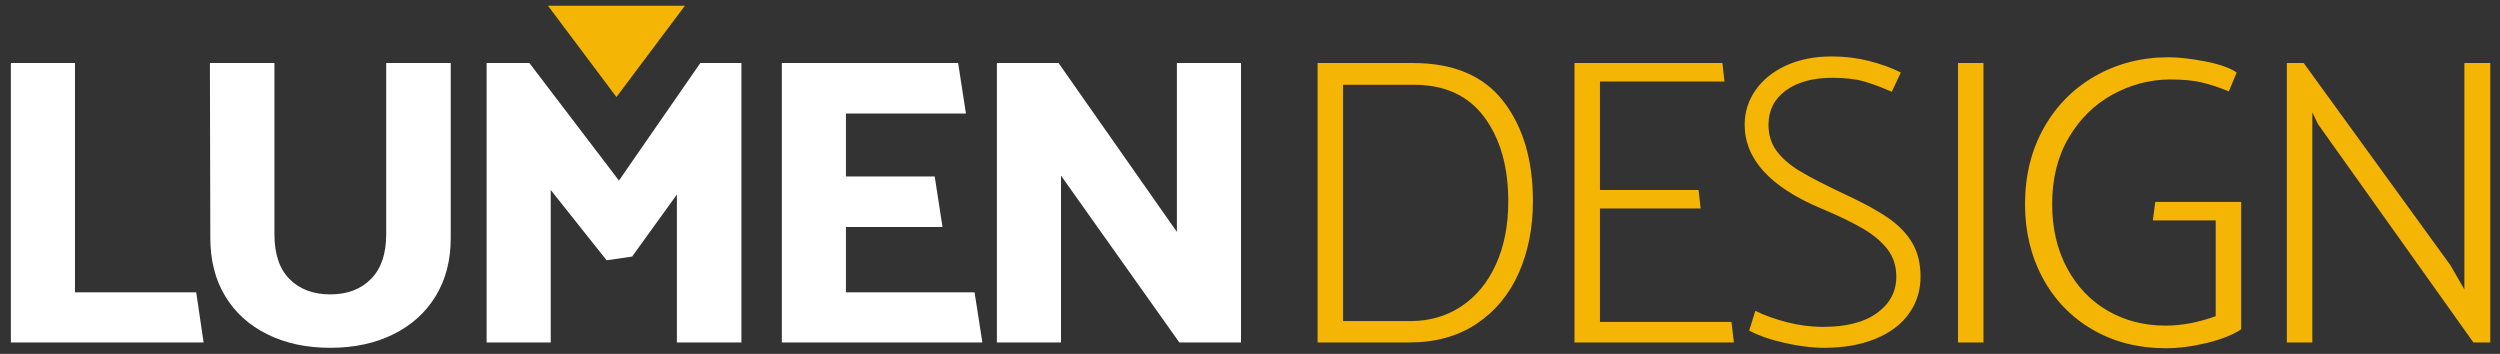
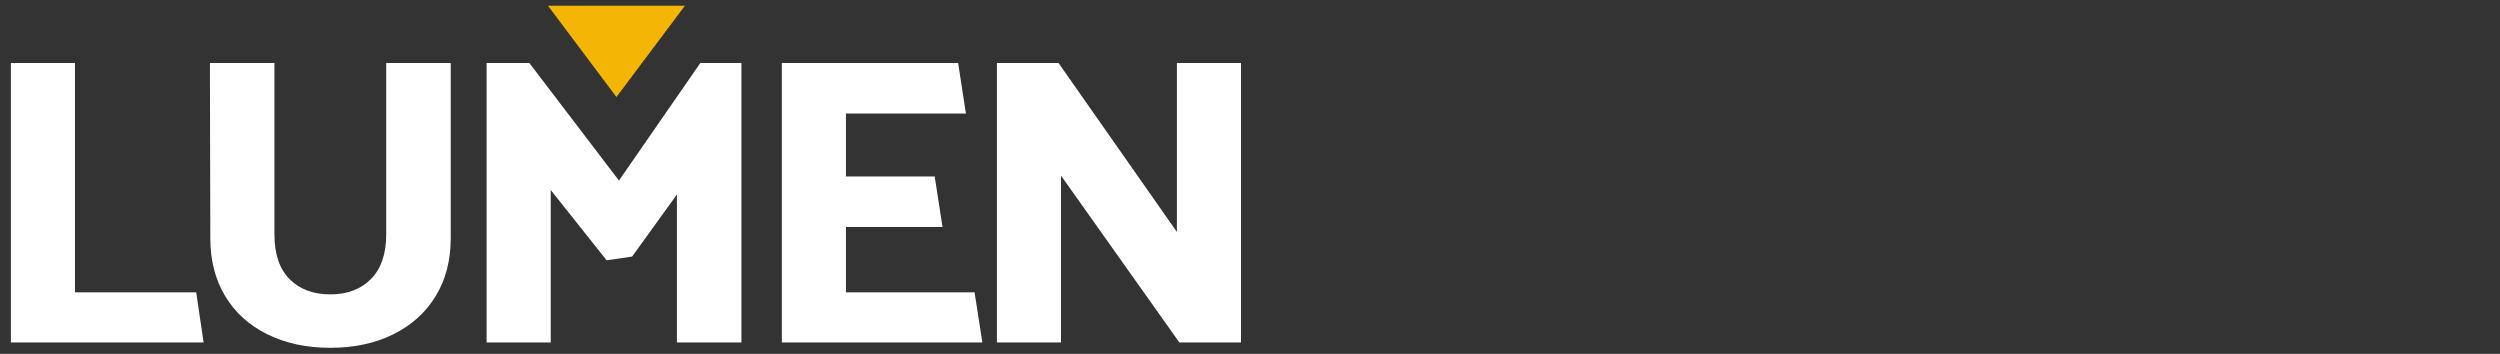
<svg xmlns="http://www.w3.org/2000/svg" width="219px" height="31px" viewBox="0 0 219 31" version="1.1">
  <rect x="0" y="0" width="219" height="31" fill="#333333" stroke="none" />
  <title>Group</title>
  <desc>Created with Sketch.</desc>
  <g id="web-pages" stroke="none" stroke-width="1" fill="none" fill-rule="evenodd">
    <g id="Home" transform="translate(-66, -43)">
      <g id="Group" transform="translate(66, 33)">
        <path d="M17.188,35.608 L17.836,40 L0.952,40 L0.952,15.52 L6.568,15.52 L6.568,35.608 L17.188,35.608 Z M18.388,15.52 L24.04,15.52 L24.04,30.532 C24.04,32.26 24.484,33.568 25.372,34.456 C26.26,35.344 27.448,35.788 28.936,35.788 C30.424,35.788 31.612,35.338 32.5,34.438 C33.388,33.538 33.832,32.236 33.832,30.532 L33.832,15.52 L39.484,15.52 L39.484,30.856 C39.484,32.8 39.046,34.492 38.17,35.932 C37.294,37.372 36.058,38.488 34.462,39.28 C32.866,40.072 31.024,40.468 28.936,40.468 C26.848,40.468 25.006,40.072 23.41,39.28 C21.814,38.488 20.584,37.372 19.72,35.932 C18.856,34.492 18.424,32.8 18.424,30.856 L18.388,15.52 Z M55.372,32.476 L53.14,32.8 L48.244,26.644 L48.244,40 L42.628,40 L42.628,15.52 L46.372,15.52 L54.22,25.816 L61.348,15.52 L64.948,15.52 L64.948,40 L59.296,40 L59.296,27.04 L55.372,32.476 Z M86.056,40 L68.488,40 L68.488,15.52 L83.932,15.52 L84.616,19.948 L74.104,19.948 L74.104,25.456 L81.88,25.456 L82.564,29.884 L74.104,29.884 L74.104,35.608 L85.372,35.608 L86.056,40 Z M92.944,40 L87.328,40 L87.328,15.52 L92.728,15.52 L103.096,30.316 L103.096,15.52 L108.712,15.52 L108.712,40 L103.312,40 L92.944,25.384 L92.944,40 Z" id="LUMEN" fill="#FFFFFF" fill-rule="nonzero" />
-         <path d="M123.448,40 L115.42,40 L115.42,15.52 L123.772,15.52 C127.324,15.52 129.964,16.636 131.692,18.868 C133.42,21.1 134.284,24.016 134.284,27.616 C134.284,29.944 133.87,32.044 133.042,33.916 C132.214,35.788 130.984,37.27 129.352,38.362 C127.72,39.454 125.752,40 123.448,40 Z M123.88,17.428 L117.652,17.428 L117.652,38.128 L123.52,38.128 C125.224,38.128 126.724,37.696 128.02,36.832 C129.316,35.968 130.324,34.744 131.044,33.16 C131.764,31.576 132.124,29.74 132.124,27.652 C132.124,24.604 131.422,22.138 130.018,20.254 C128.614,18.37 126.568,17.428 123.88,17.428 Z M151.892,40 L137.924,40 L137.924,15.52 L150.884,15.52 L151.064,17.14 L140.156,17.14 L140.156,26.644 L148.796,26.644 L148.976,28.264 L140.156,28.264 L140.156,38.2 L151.676,38.2 L151.892,40 Z M153.228,38.956 L153.768,37.228 C154.536,37.612 155.448,37.942 156.504,38.218 C157.56,38.494 158.64,38.632 159.744,38.632 C161.76,38.632 163.326,38.224 164.442,37.408 C165.558,36.592 166.116,35.536 166.116,34.24 C166.116,33.328 165.87,32.542 165.378,31.882 C164.886,31.222 164.178,30.616 163.254,30.064 C162.33,29.512 161.064,28.9 159.456,28.228 C155.04,26.356 152.832,23.92 152.832,20.92 C152.832,19.816 153.15,18.808 153.786,17.896 C154.422,16.984 155.316,16.264 156.468,15.736 C157.62,15.208 158.952,14.944 160.464,14.944 C161.592,14.944 162.678,15.076 163.722,15.34 C164.766,15.604 165.696,15.94 166.512,16.348 L165.72,18.04 C164.856,17.656 164.052,17.356 163.308,17.14 C162.564,16.924 161.64,16.816 160.536,16.816 C158.808,16.816 157.44,17.188 156.432,17.932 C155.424,18.676 154.92,19.672 154.92,20.92 C154.92,21.832 155.166,22.612 155.658,23.26 C156.15,23.908 156.84,24.496 157.728,25.024 C158.616,25.552 159.924,26.224 161.652,27.04 C163.26,27.784 164.52,28.474 165.432,29.11 C166.344,29.746 167.04,30.472 167.52,31.288 C168,32.104 168.24,33.088 168.24,34.24 C168.24,35.44 167.904,36.514 167.232,37.462 C166.56,38.41 165.582,39.148 164.298,39.676 C163.014,40.204 161.508,40.468 159.78,40.468 C158.748,40.468 157.596,40.324 156.324,40.036 C155.052,39.748 154.02,39.388 153.228,38.956 Z M173.752,40 L171.52,40 L171.52,15.52 L173.752,15.52 L173.752,40 Z M194.096,29.308 L188.588,29.308 L188.804,27.688 L196.328,27.688 L196.328,38.848 C195.608,39.328 194.612,39.724 193.34,40.036 C192.068,40.348 190.868,40.504 189.74,40.504 C187.316,40.504 185.168,39.958 183.296,38.866 C181.424,37.774 179.972,36.268 178.94,34.348 C177.908,32.428 177.392,30.28 177.392,27.904 C177.392,25.384 177.944,23.146 179.048,21.19 C180.152,19.234 181.664,17.716 183.584,16.636 C185.504,15.556 187.628,15.016 189.956,15.016 C190.844,15.016 191.912,15.136 193.16,15.376 C194.408,15.616 195.332,15.94 195.932,16.348 L195.248,18.004 C194.36,17.644 193.556,17.38 192.836,17.212 C192.116,17.044 191.18,16.96 190.028,16.96 C188.276,16.984 186.614,17.428 185.042,18.292 C183.47,19.156 182.198,20.41 181.226,22.054 C180.254,23.698 179.768,25.636 179.768,27.868 C179.768,30.004 180.206,31.882 181.082,33.502 C181.958,35.122 183.146,36.364 184.646,37.228 C186.146,38.092 187.832,38.524 189.704,38.524 C191.12,38.524 192.584,38.248 194.096,37.696 L194.096,29.308 Z M202.56,40 L200.328,40 L200.328,15.52 L201.804,15.52 L214.656,33.232 L215.88,35.356 L215.88,15.52 L218.148,15.52 L218.148,40 L216.672,40 L203.064,20.884 L202.56,19.84 L202.56,40 Z" id="DESIGN" fill="#F4B504" fill-rule="nonzero" />
        <polygon id="Triangle" fill="#F4B504" transform="translate(54, 14.5) scale(1, -1) translate(-54, -14.5) " points="54 10.5 60 18.5 48 18.5" />
      </g>
    </g>
  </g>
</svg>